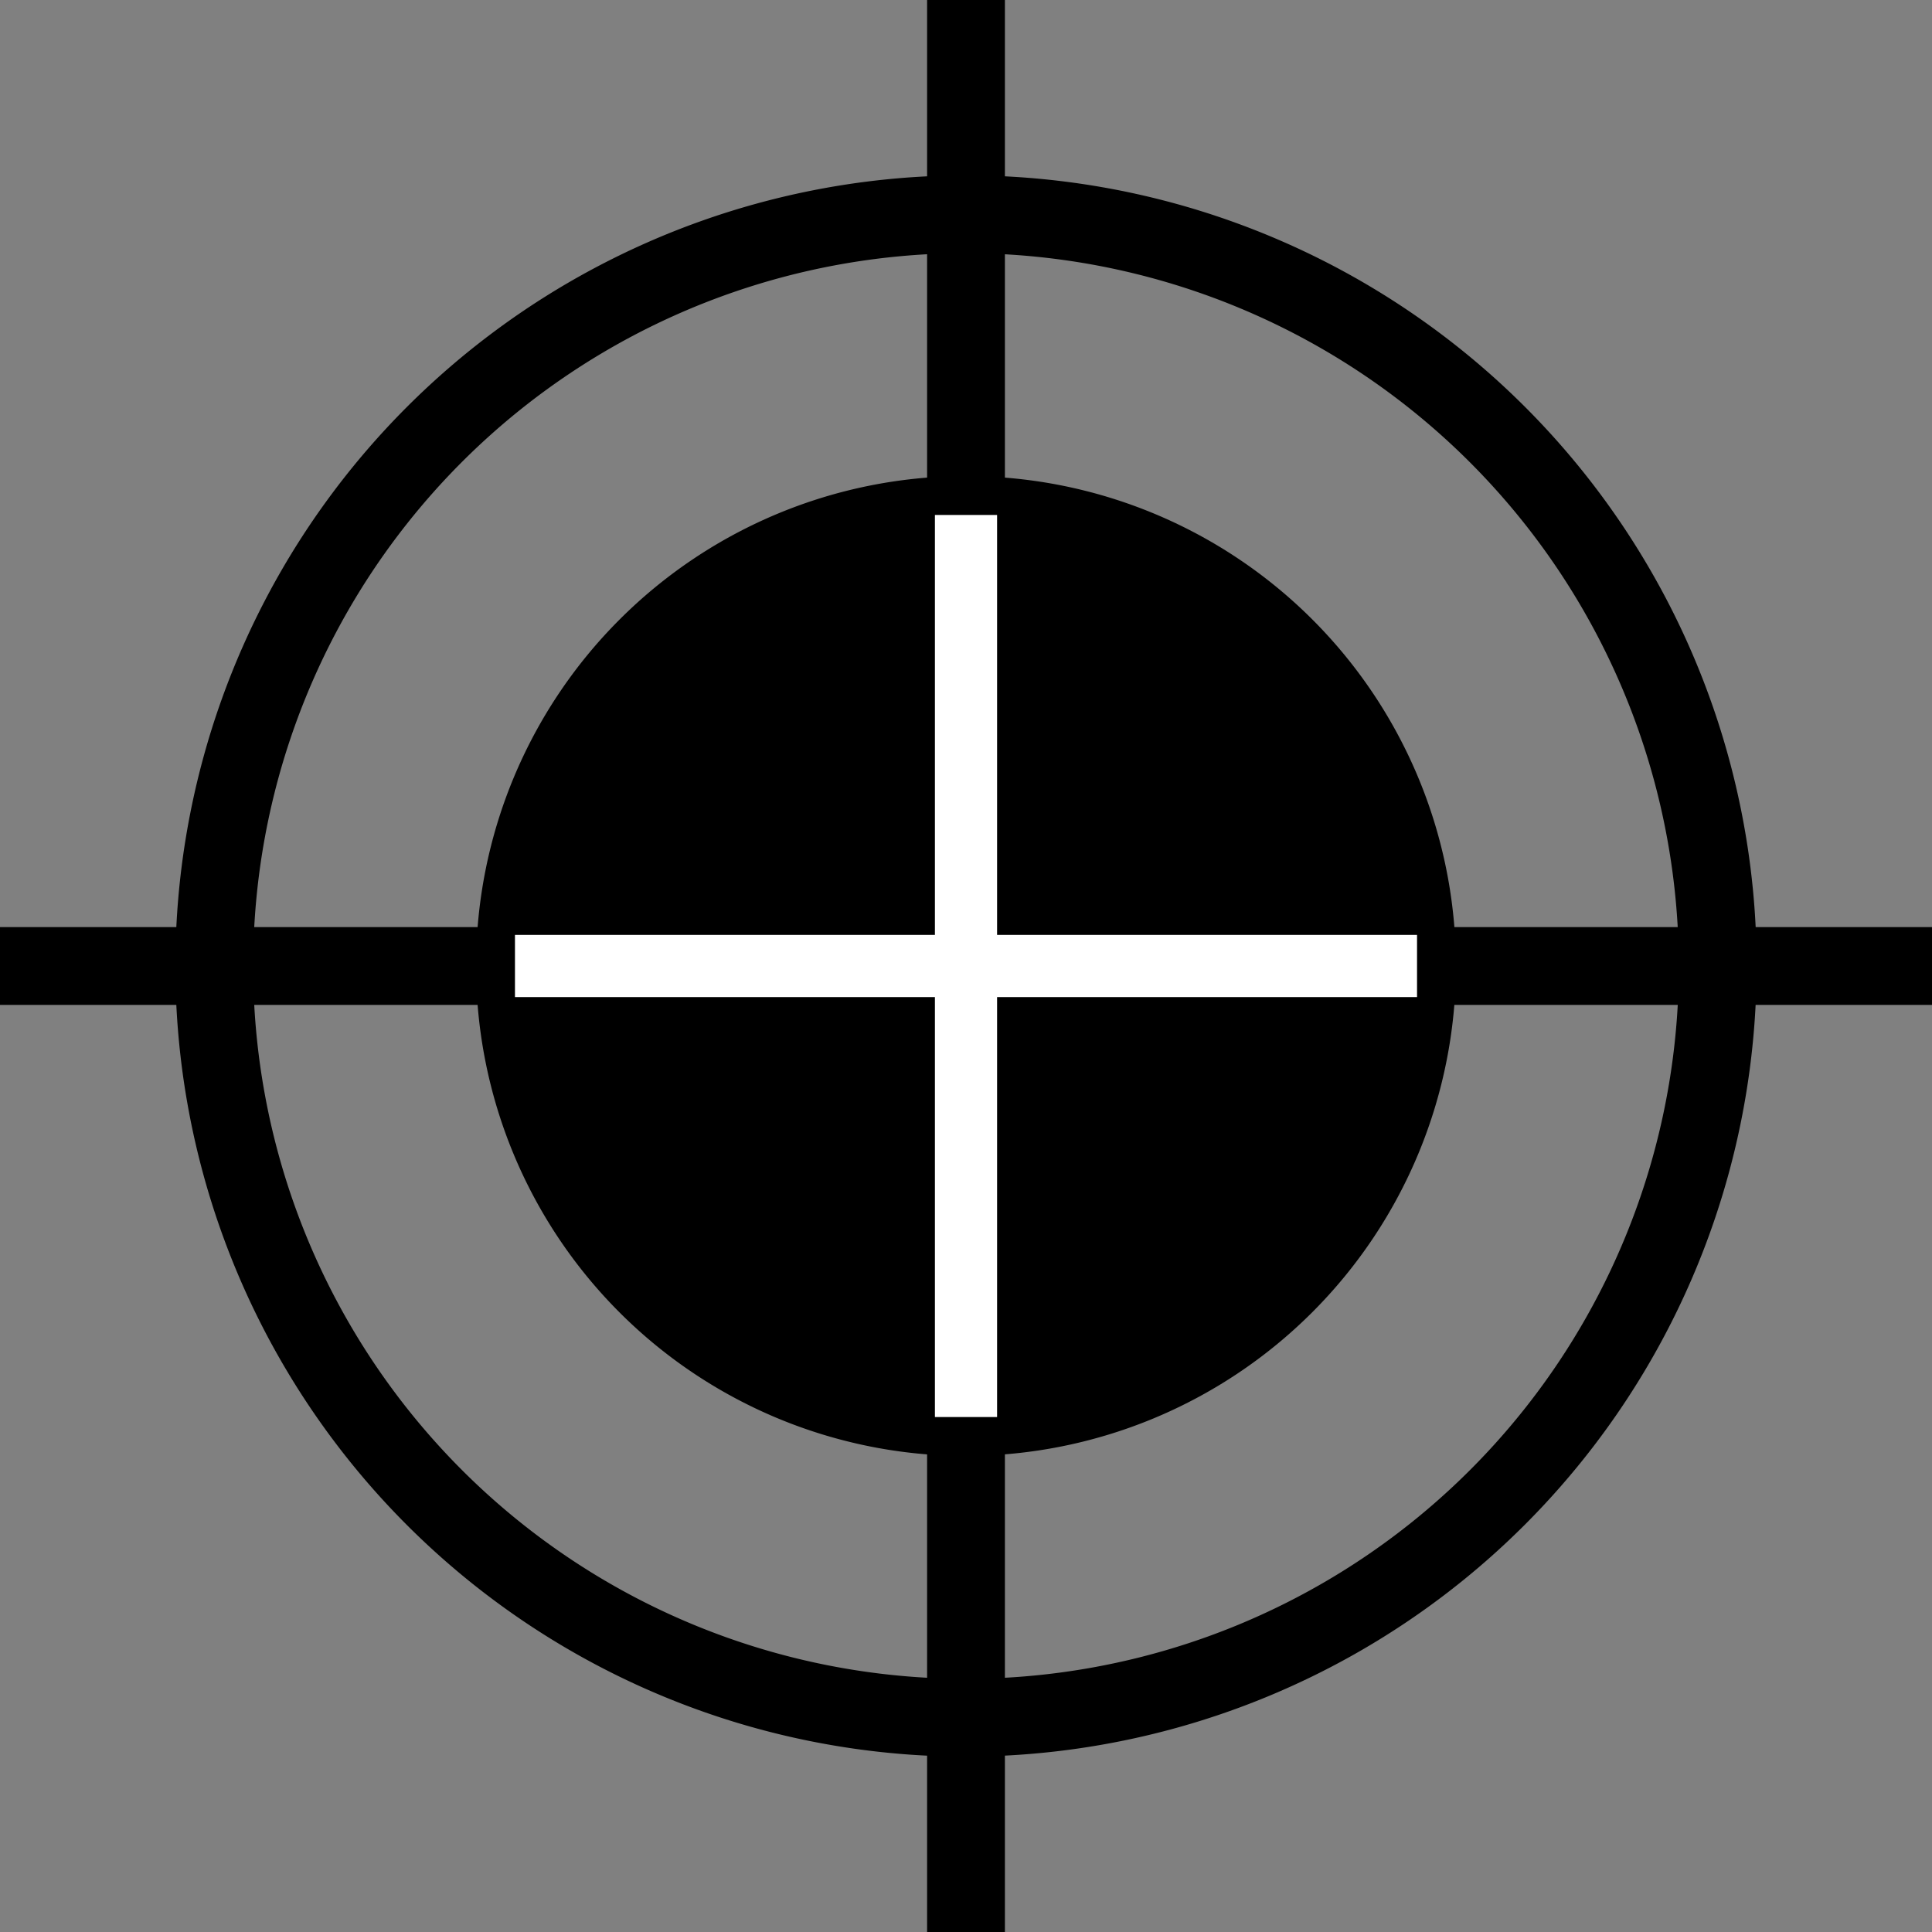
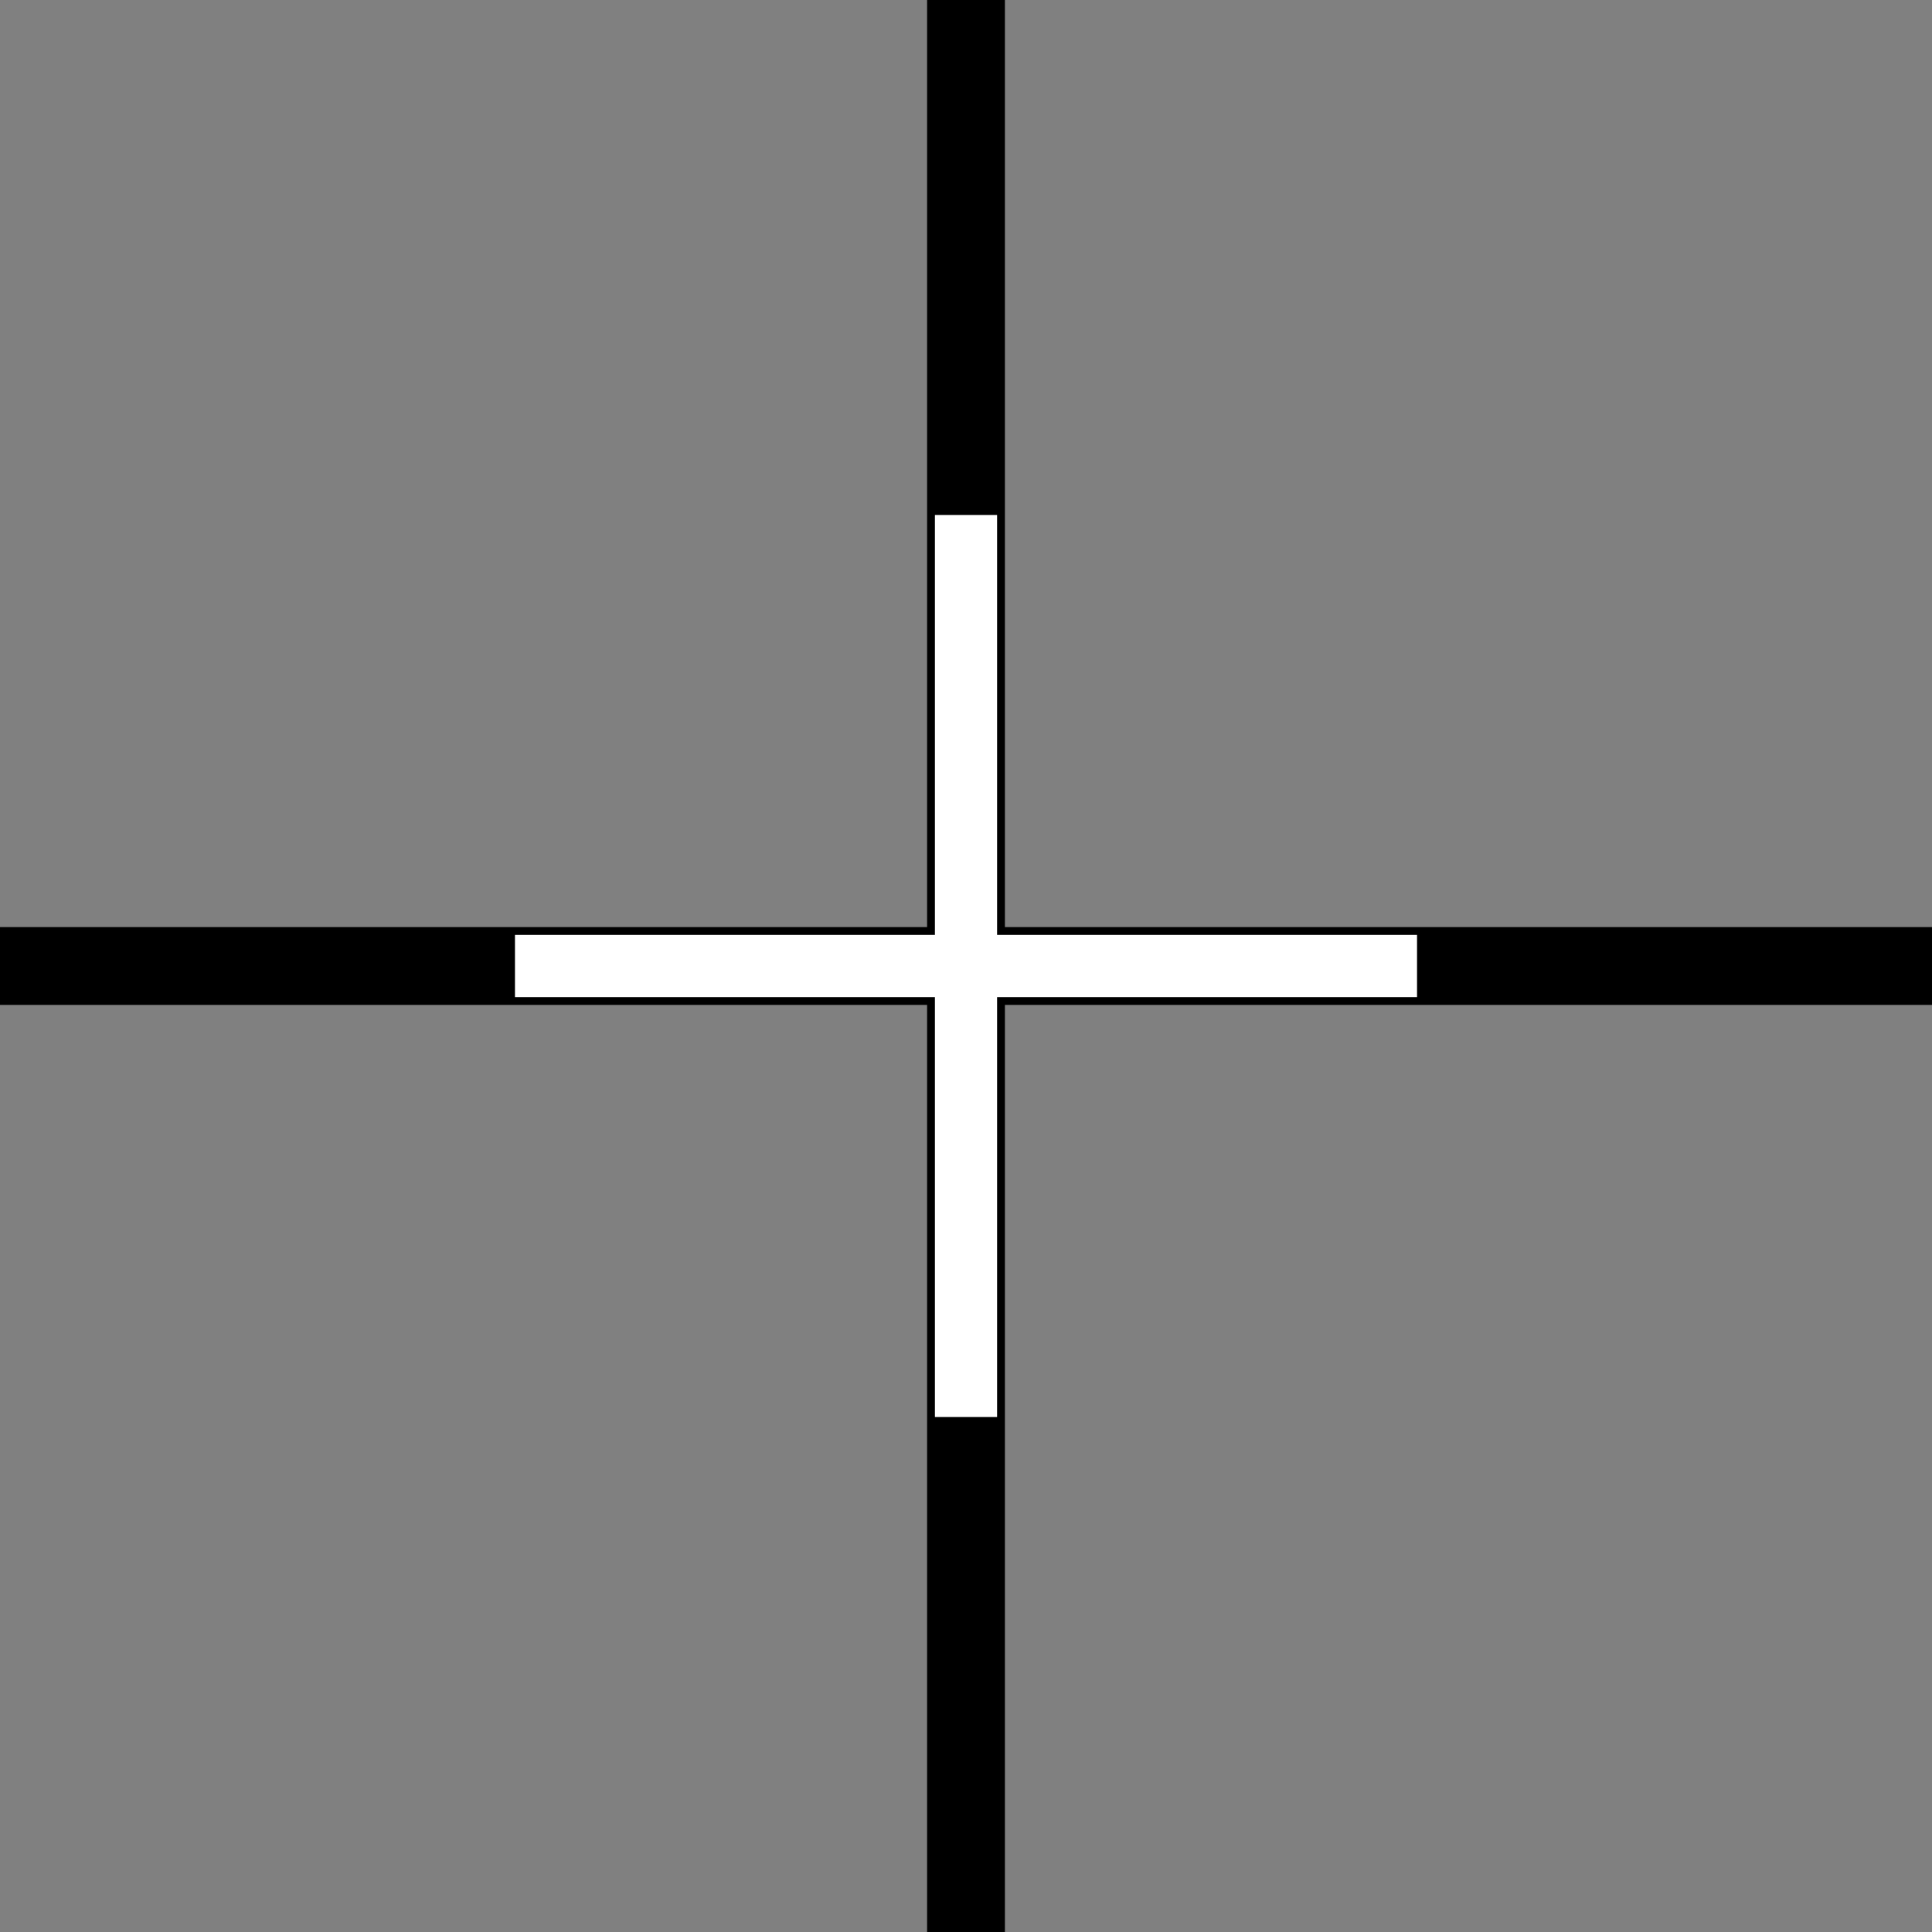
<svg xmlns="http://www.w3.org/2000/svg" width="22" height="22" viewBox="0 0 22 22">
  <rect x="0" y="0" width="22" height="22" fill="#808080" stroke="none" />
  <defs>
    <style>.a{fill:none;}.b{clip-path:url(#a);}.c{fill:#fff;}</style>
    <clipPath id="a">
-       <rect class="a" width="22" height="22" />
-     </clipPath>
+       </clipPath>
  </defs>
  <title>eroke</title>
  <g class="b">
-     <path d="M11,2.883a8.117,8.117,0,1,0,8.117,8.117A8.126,8.126,0,0,0,11,2.883m0,17.12a9.003,9.003,0,1,1,9.003-9.003A9.014,9.014,0,0,1,11,20.003" />
-   </g>
+     </g>
  <rect x="10.557" width="0.886" height="22" />
  <rect y="10.557" width="22" height="0.886" />
  <g class="b">
-     <path d="M11,6.307a4.694,4.694,0,1,0,4.693,4.693A4.698,4.698,0,0,0,11,6.307m0,10.272a5.579,5.579,0,1,1,5.579-5.579A5.586,5.586,0,0,1,11,16.579" />
    <path d="M11,2.794a8.206,8.206,0,1,0,8.206,8.206A8.215,8.215,0,0,0,11,2.794m0,17.12a8.915,8.915,0,1,1,8.914-8.914A8.924,8.924,0,0,1,11,19.914" />
  </g>
-   <rect x="10.646" width="0.708" height="22" />
  <rect y="10.646" width="22" height="0.708" />
  <g class="b">
    <path d="M11,5.864a5.136,5.136,0,1,1-5.136,5.136A5.135,5.135,0,0,1,11,5.864" />
  </g>
  <rect class="c" x="10.646" y="5.864" width="0.708" height="10.272" />
  <rect class="c" x="5.864" y="10.646" width="10.272" height="0.708" />
</svg>